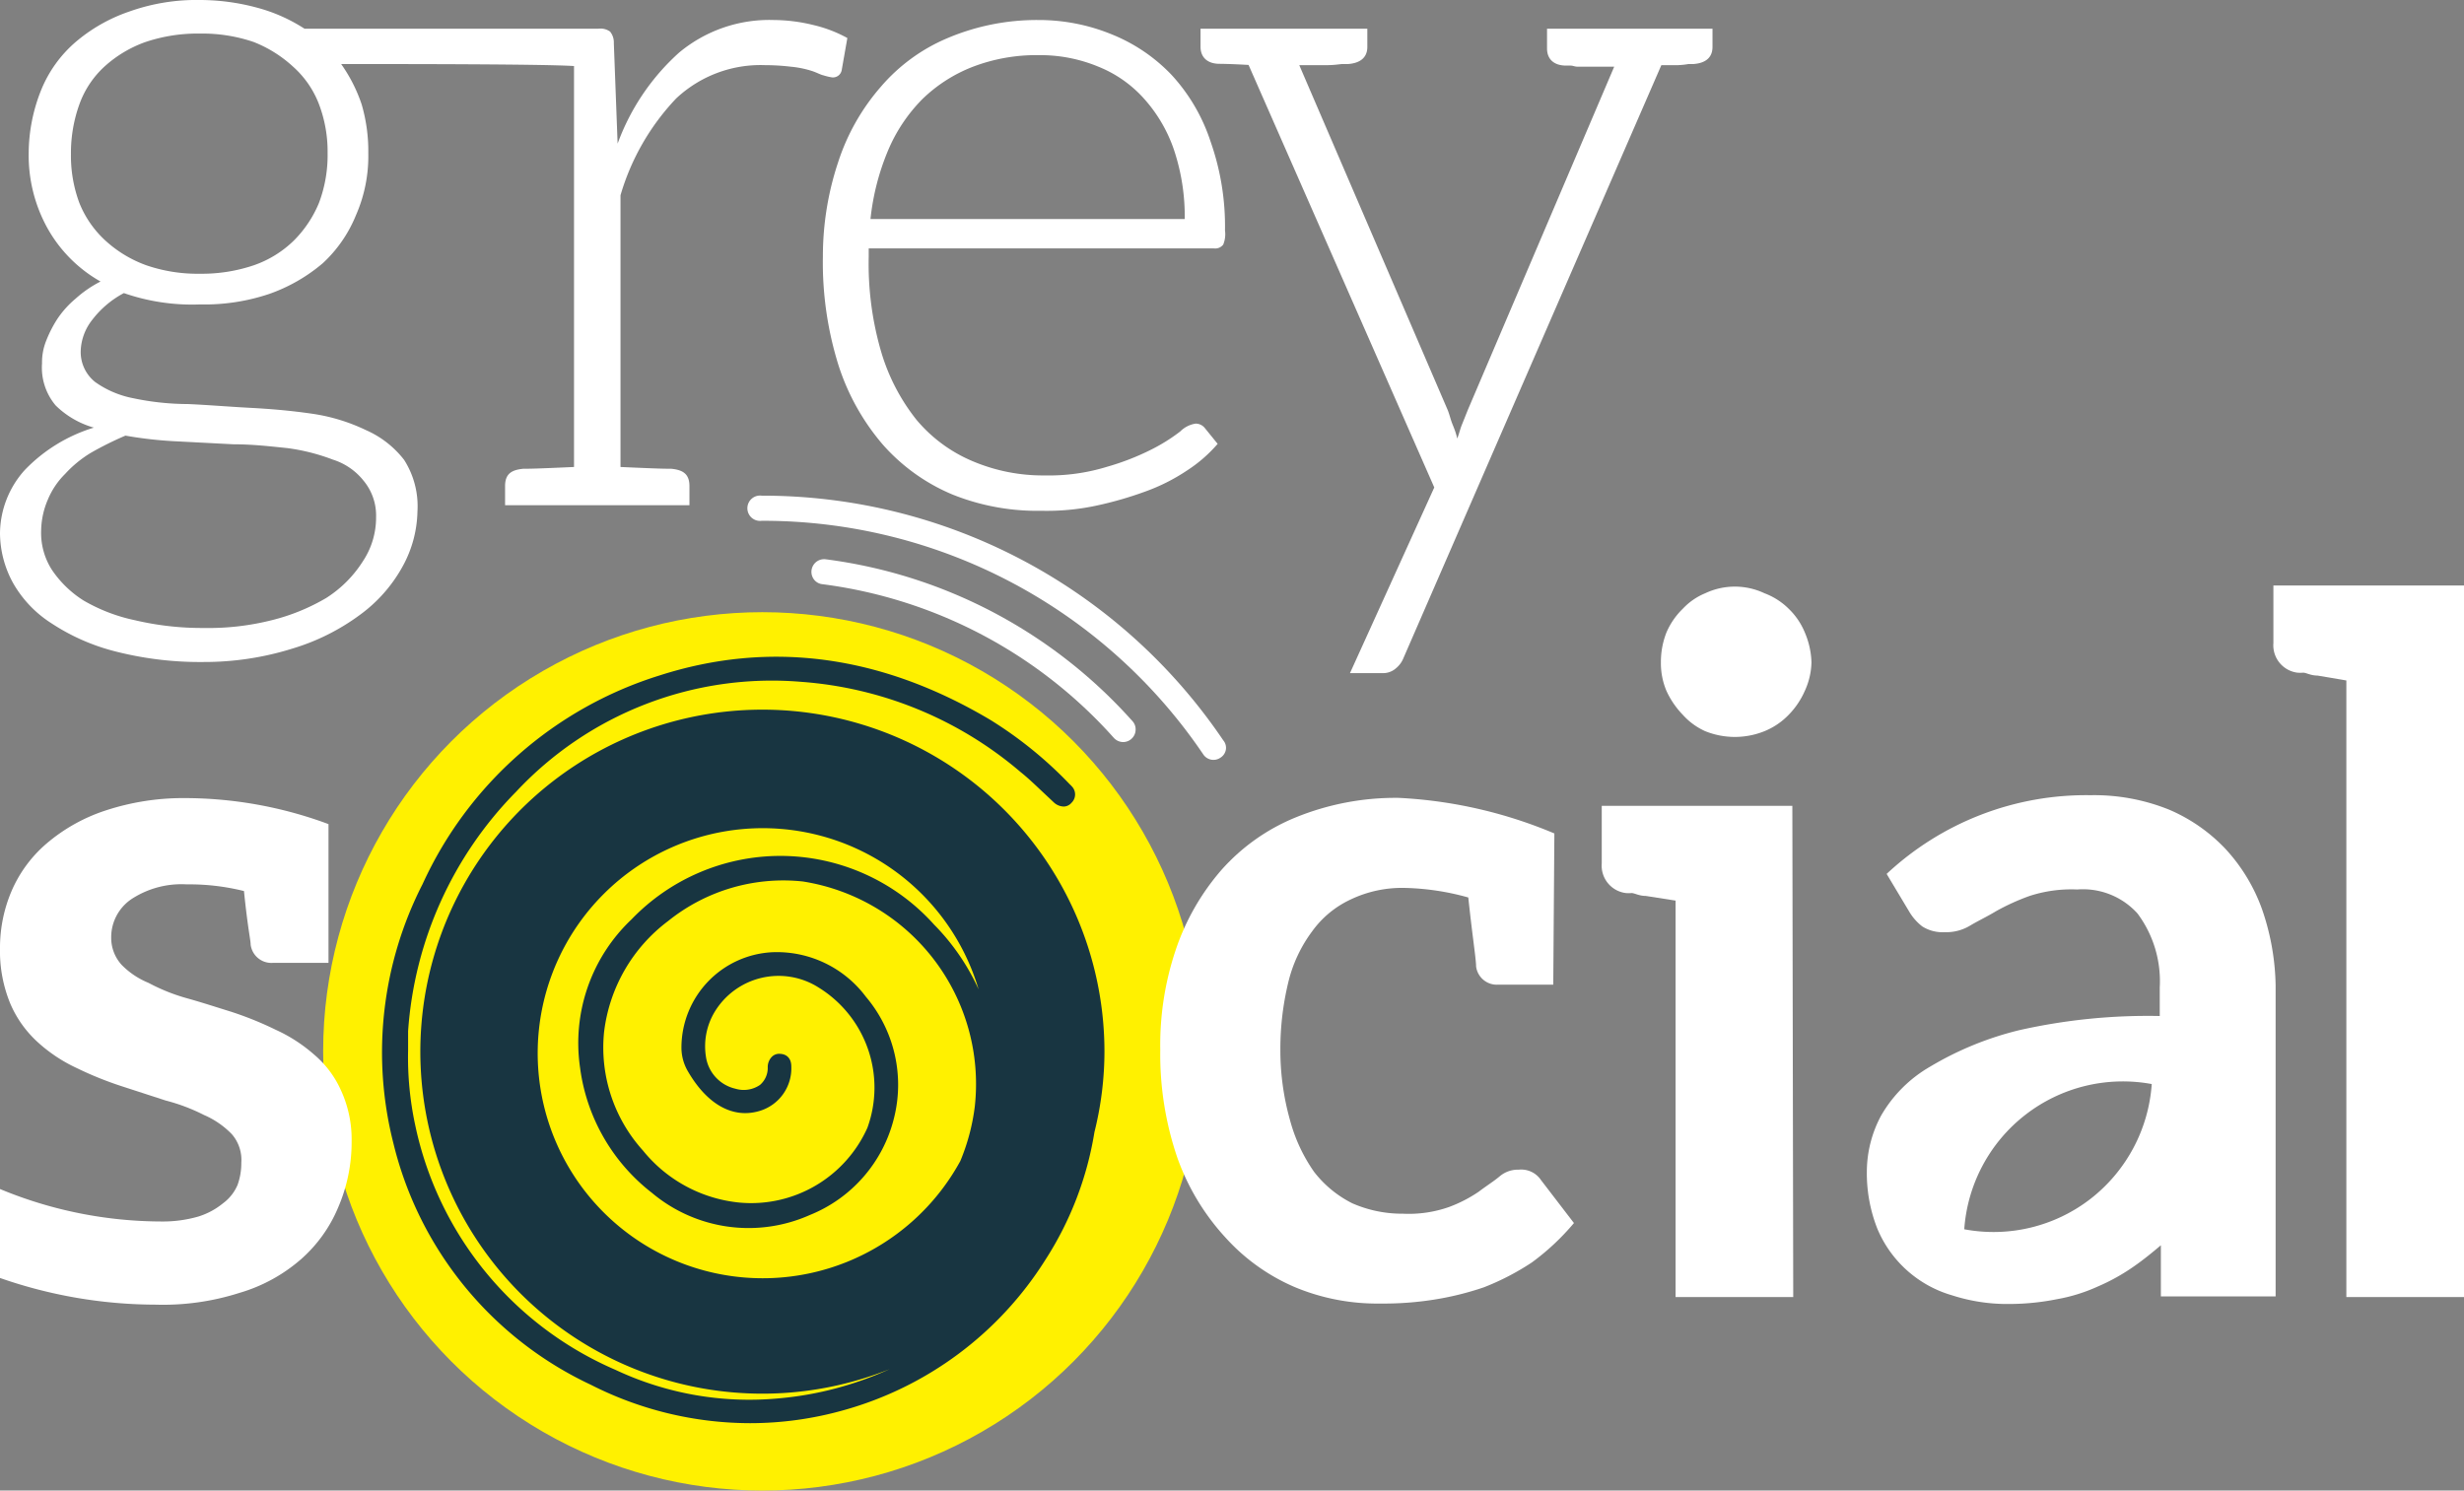
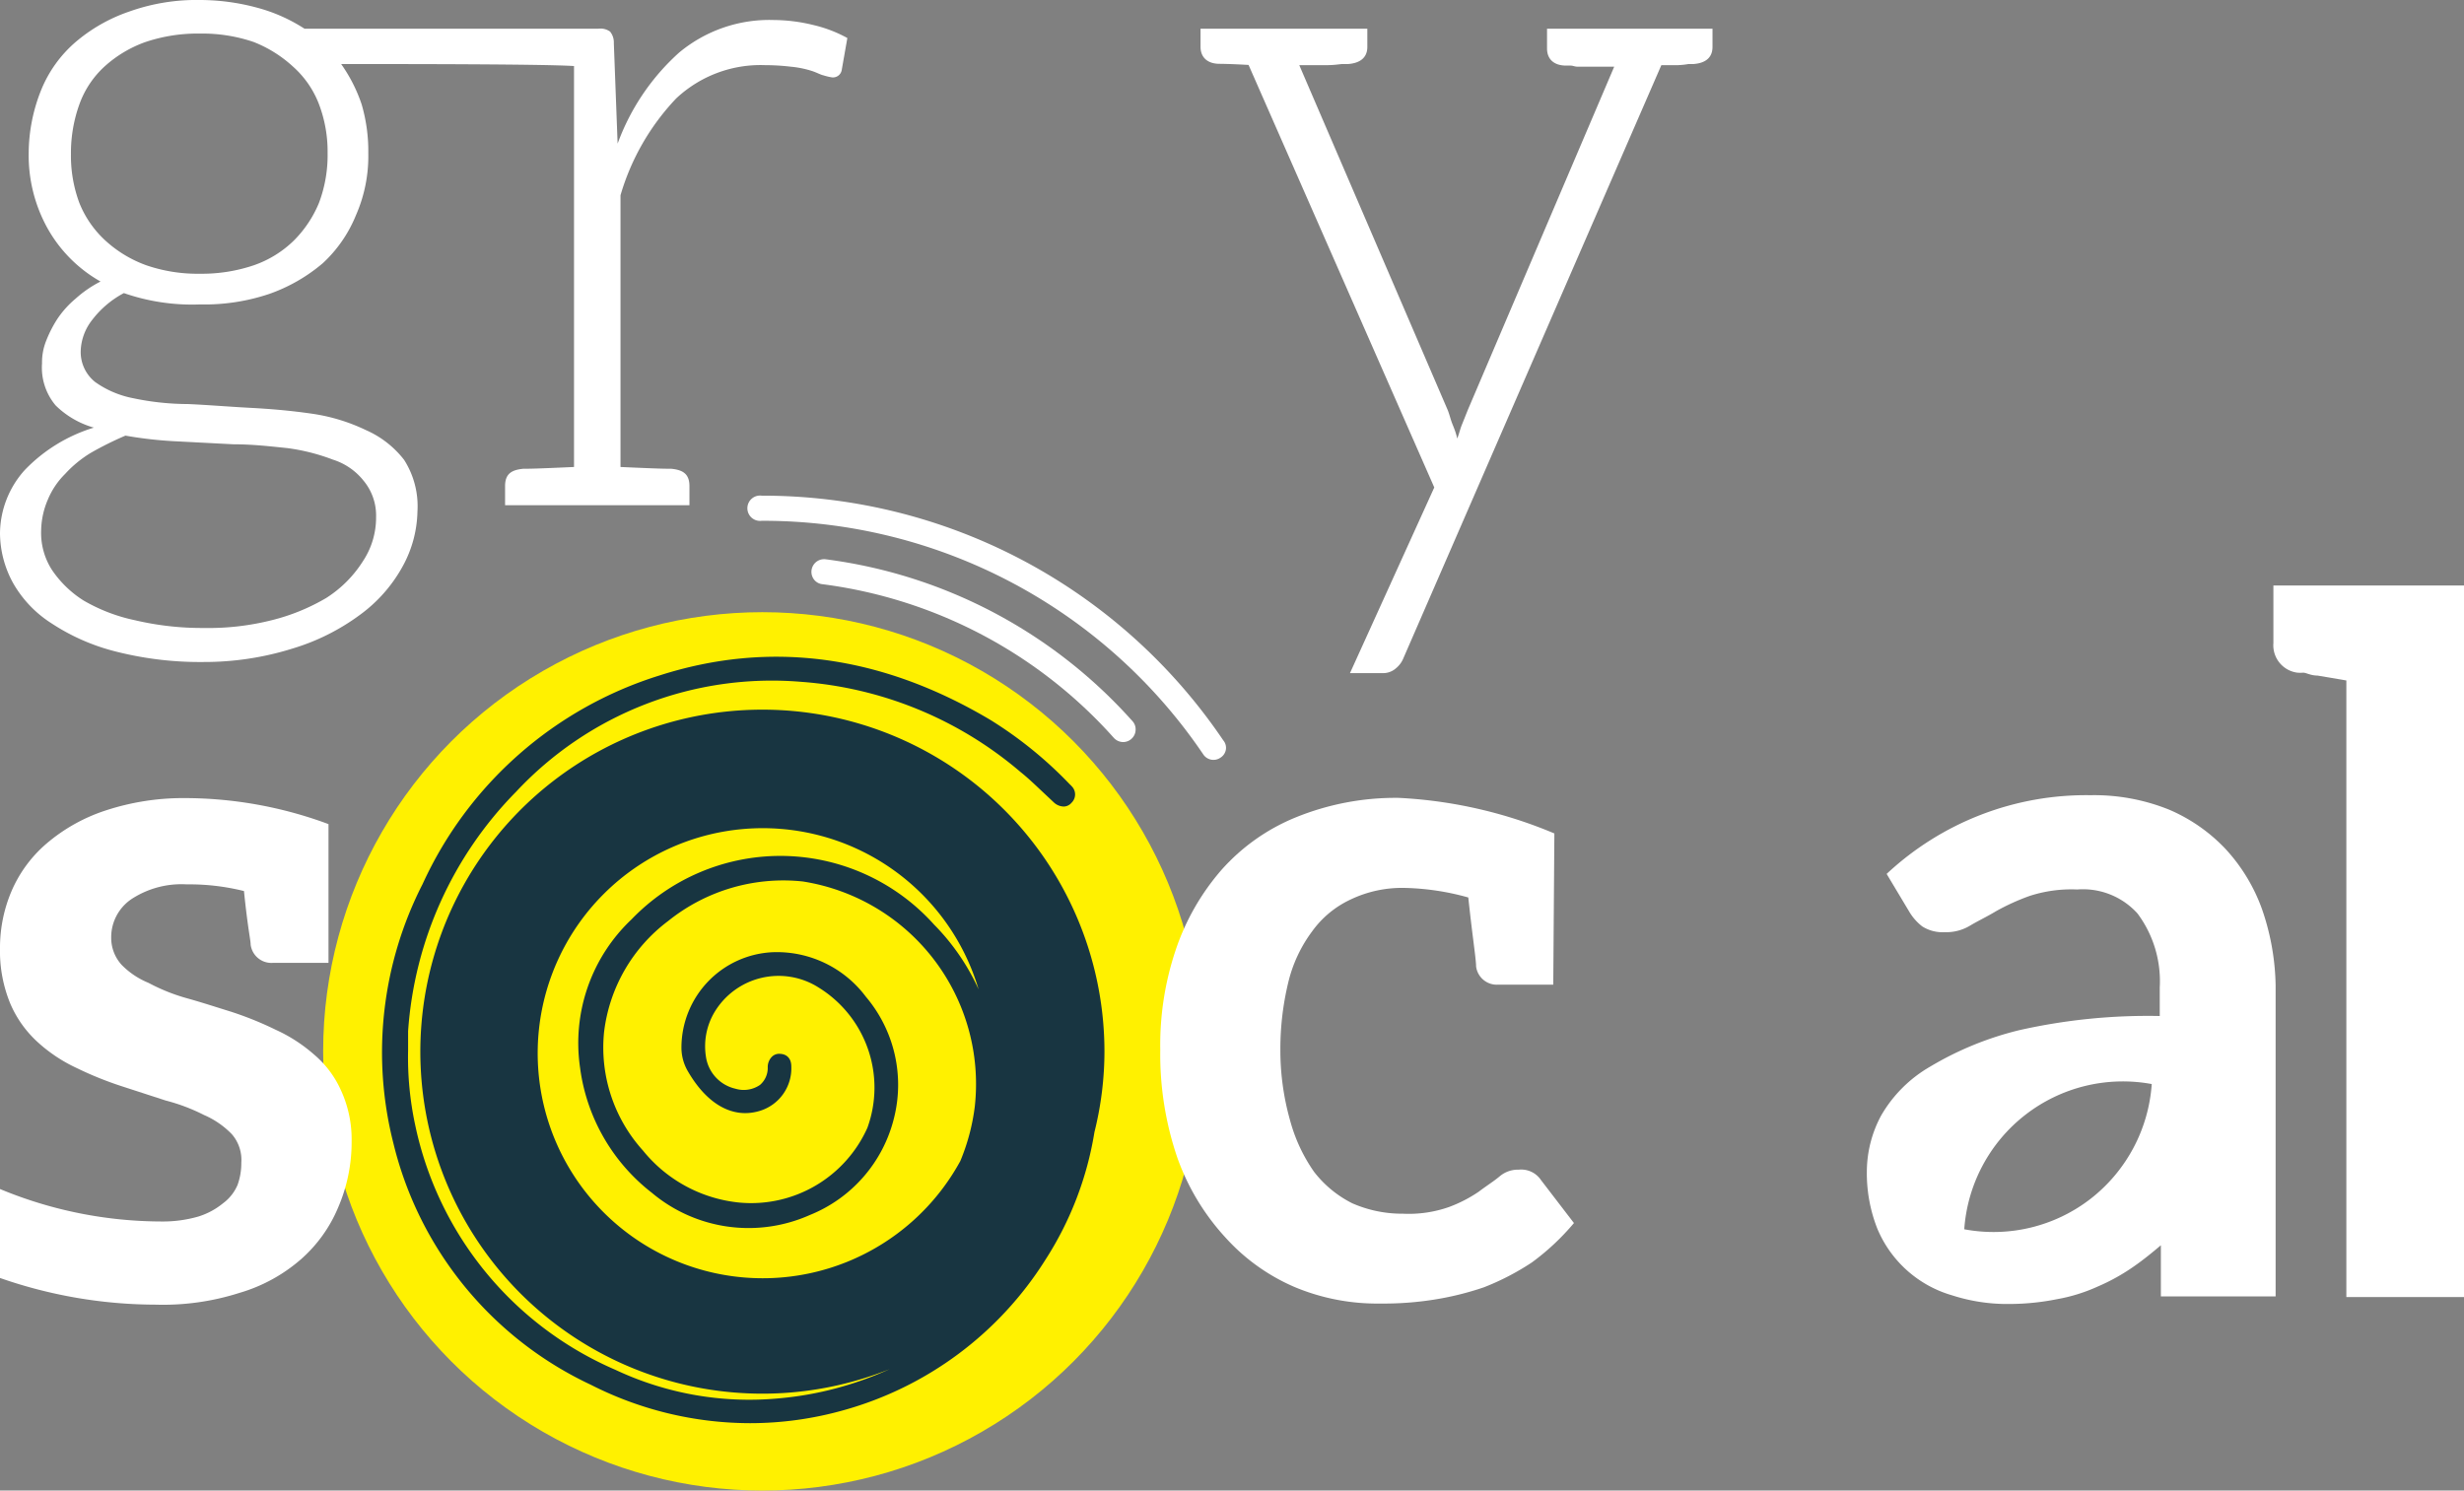
<svg xmlns="http://www.w3.org/2000/svg" viewBox="0 0 110.79 67.03">
  <rect x="0" y="0" width="110.79" height="67.03" fill="#808080" stroke="none" />
  <defs>
    <style>.cls-1{fill:#fff100;}.cls-2{fill:#fff;}.cls-3{fill:#183541;}</style>
  </defs>
  <g id="Layer_2" data-name="Layer 2">
    <g id="Layer_1-2" data-name="Layer 1">
      <circle class="cls-1" cx="34.28" cy="47.28" r="19.75" />
      <path class="cls-2" d="M37.12,25.15a.57.57,0,0,0-.52.91.54.54,0,0,0,.37.21,21.18,21.18,0,0,1,13.11,6.91.57.57,0,0,0,.42.19.55.55,0,0,0,.38-.15.55.55,0,0,0,.18-.38.54.54,0,0,0-.14-.41A22.3,22.3,0,0,0,37.12,25.15Z" />
      <path class="cls-2" d="M55,33.29a25,25,0,0,0-20.75-11,.57.57,0,1,0,0,1.13A23.9,23.9,0,0,1,54.1,33.92a.55.55,0,0,0,.78.15.53.53,0,0,0,.24-.36A.52.52,0,0,0,55,33.29Z" />
      <path class="cls-3" d="M49.66,47.28A15.38,15.38,0,1,0,40,61.57a15.22,15.22,0,0,1-5.05,1.32,14.13,14.13,0,0,1-7.28-1.29,15.44,15.44,0,0,1-9-11,14.49,14.49,0,0,1-.32-3.38c0-.32,0-.6,0-.85A17,17,0,0,1,23.21,35.6,15.73,15.73,0,0,1,36,30.66a17.09,17.09,0,0,1,9.89,4.06c.35.28.68.6,1,.9l.5.47a.67.67,0,0,0,.45.18.47.47,0,0,0,.34-.17.52.52,0,0,0,0-.75.46.46,0,0,0-.07-.07,18.19,18.19,0,0,0-3.57-2.9c-4.92-2.93-9.93-3.6-14.9-2A17.39,17.39,0,0,0,19,39.76a16.61,16.61,0,0,0-1.31,11.66,16.22,16.22,0,0,0,8.87,10.85A15.84,15.84,0,0,0,33.74,64a15.49,15.49,0,0,0,4.18-.58A15.68,15.68,0,0,0,47,56.66a15,15,0,0,0,2.21-5.75A15,15,0,0,0,49.66,47.28ZM26.08,48a8.52,8.52,0,0,0,3.23,5.64,6.76,6.76,0,0,0,7.1,1,6.33,6.33,0,0,0,3.79-4.37,6.13,6.13,0,0,0-1.27-5.45,5,5,0,0,0-4.17-2,4.3,4.3,0,0,0-4.12,4.29,2.11,2.11,0,0,0,.31,1.1c.85,1.45,2,2.11,3.2,1.75a2,2,0,0,0,1.43-2c0-.36-.2-.56-.52-.57a.46.46,0,0,0-.35.13.66.66,0,0,0-.19.48,1,1,0,0,1-.35.79,1.29,1.29,0,0,1-1.1.17,1.73,1.73,0,0,1-1.33-1.45,3,3,0,0,1,.39-2,3.36,3.36,0,0,1,4.68-1.1A5.29,5.29,0,0,1,39,50.72a5.73,5.73,0,0,1-5.75,3.36,6.38,6.38,0,0,1-4.34-2.34,6.91,6.91,0,0,1-1.75-5.32,7.32,7.32,0,0,1,2.88-5,8.26,8.26,0,0,1,6.06-1.78,9.22,9.22,0,0,1,7.73,10.12,9.33,9.33,0,0,1-.65,2.45A10.12,10.12,0,1,1,44,44.49a10,10,0,0,0-2-2.91,9.29,9.29,0,0,0-6.89-3.09h-.08a9.29,9.29,0,0,0-6.63,2.85A7.65,7.65,0,0,0,26.08,48Z" />
      <path class="cls-2" d="M36.55,1.12A7.57,7.57,0,0,0,34.79.9a6.33,6.33,0,0,0-4.26,1.47,10.19,10.19,0,0,0-2.76,4.09L27.6,1.94a.77.77,0,0,0-.17-.52.74.74,0,0,0-.52-.13H13.69A7.45,7.45,0,0,0,11.54.34,9.88,9.88,0,0,0,9,0,9,9,0,0,0,5.81.52,7.39,7.39,0,0,0,3.4,1.89,5.66,5.66,0,0,0,1.85,4.05a7.69,7.69,0,0,0-.56,2.84,6.76,6.76,0,0,0,.86,3.4,6.27,6.27,0,0,0,2.37,2.37,5.18,5.18,0,0,0-1.12.77,4.33,4.33,0,0,0-.82.91,5.47,5.47,0,0,0-.51,1,2.61,2.61,0,0,0-.18,1,2.64,2.64,0,0,0,.61,1.89,4,4,0,0,0,1.72,1,7.24,7.24,0,0,0-3.1,1.9A4.3,4.3,0,0,0,0,24a4.7,4.7,0,0,0,.6,2.24,5.19,5.19,0,0,0,1.73,1.8,9.41,9.41,0,0,0,2.84,1.25,15.38,15.38,0,0,0,4,.48,13.29,13.29,0,0,0,4-.61,9.86,9.86,0,0,0,3-1.5,6.66,6.66,0,0,0,1.94-2.2A5.32,5.32,0,0,0,18.77,23a3.87,3.87,0,0,0-.6-2.32,4.41,4.41,0,0,0-1.72-1.34A8.35,8.35,0,0,0,14,18.6c-.9-.13-1.8-.21-2.75-.26s-1.9-.13-2.8-.17A12,12,0,0,1,6,17.91a4.38,4.38,0,0,1-1.72-.73,1.72,1.72,0,0,1-.65-1.42,2.38,2.38,0,0,1,.52-1.38,4.35,4.35,0,0,1,1.42-1.2A9.34,9.34,0,0,0,9,13.69a9.12,9.12,0,0,0,3.1-.47,7.59,7.59,0,0,0,2.41-1.38A6,6,0,0,0,16,9.69a6.61,6.61,0,0,0,.56-2.8,7.5,7.5,0,0,0-.3-2.2,7,7,0,0,0-.92-1.81c2.83,0,9.1,0,10.47.09V21c-1.76.08-2,.08-2.28.08-.52.05-.82.22-.82.78v.86H31v-.86c0-.56-.31-.73-.82-.78-.26,0-.52,0-2.28-.08V8.78A10.66,10.66,0,0,1,30.4,4.43a5.54,5.54,0,0,1,4-1.5A9.75,9.75,0,0,1,35.56,3a4.42,4.42,0,0,1,.91.18c.26.08.39.17.56.21a2.7,2.7,0,0,0,.38.09.4.4,0,0,0,.44-.35l.25-1.42A6,6,0,0,0,36.55,1.12ZM5.64,19.59A18.28,18.28,0,0,0,8,19.85l2.5.13c.86,0,1.63.09,2.41.17a9,9,0,0,1,2.06.52,2.86,2.86,0,0,1,1.38.95,2.45,2.45,0,0,1,.56,1.63,3.55,3.55,0,0,1-.6,2,5.34,5.34,0,0,1-1.64,1.64,9.17,9.17,0,0,1-2.45,1,11.62,11.62,0,0,1-3.06.35,13.16,13.16,0,0,1-3.1-.35A7.75,7.75,0,0,1,3.75,27a4.81,4.81,0,0,1-1.42-1.38,3.08,3.08,0,0,1-.48-1.77,3.66,3.66,0,0,1,.3-1.38,3.54,3.54,0,0,1,.78-1.16,5.22,5.22,0,0,1,1.16-.95A14.94,14.94,0,0,1,5.64,19.59Zm8.7-10.46a5.21,5.21,0,0,1-1.12,1.68,4.84,4.84,0,0,1-1.81,1.12A7.28,7.28,0,0,1,9,12.31a7.1,7.1,0,0,1-2.42-.38,5.46,5.46,0,0,1-1.85-1.12A4.63,4.63,0,0,1,3.57,9.13a6.08,6.08,0,0,1-.38-2.2,6.46,6.46,0,0,1,.38-2.24A4.25,4.25,0,0,1,4.69,3,5.46,5.46,0,0,1,6.54,1.89,7.36,7.36,0,0,1,9,1.51a7.13,7.13,0,0,1,2.41.38A5.68,5.68,0,0,1,13.18,3a4.33,4.33,0,0,1,1.16,1.68,6,6,0,0,1,.39,2.2A6.08,6.08,0,0,1,14.34,9.13Z" />
-       <path class="cls-2" d="M50,1.55a7.66,7.66,0,0,1,2.67,1.81,8.17,8.17,0,0,1,1.76,3,11.49,11.49,0,0,1,.65,4A1.24,1.24,0,0,1,55,11a.46.46,0,0,1-.43.17H39.06v.39a14.1,14.1,0,0,0,.56,4.26,9,9,0,0,0,1.59,3.06,6.65,6.65,0,0,0,2.5,1.85,8.09,8.09,0,0,0,3.27.65,8.88,8.88,0,0,0,2.8-.39,11.34,11.34,0,0,0,2-.78,8,8,0,0,0,1.29-.81,1.23,1.23,0,0,1,.69-.35.53.53,0,0,1,.43.22l.56.69a6.4,6.4,0,0,1-1.38,1.2,8.57,8.57,0,0,1-1.89.95,16.27,16.27,0,0,1-2.24.64,10.65,10.65,0,0,1-2.41.22,10.23,10.23,0,0,1-4-.73A8.6,8.6,0,0,1,39.7,20a10.32,10.32,0,0,1-2-3.58A15.46,15.46,0,0,1,37,11.54a13.39,13.39,0,0,1,.69-4.26,9.7,9.7,0,0,1,1.9-3.36,8.05,8.05,0,0,1,3-2.2A10.29,10.29,0,0,1,46.68.9,8.64,8.64,0,0,1,50,1.55ZM43.75,3a6.75,6.75,0,0,0-2.28,1.46,7.31,7.31,0,0,0-1.55,2.33,10.9,10.9,0,0,0-.78,3.06H53.27a9.47,9.47,0,0,0-.48-3.1,6.64,6.64,0,0,0-1.33-2.29A5.49,5.49,0,0,0,49.39,3a6.8,6.8,0,0,0-2.67-.52A8,8,0,0,0,43.75,3Z" />
      <path class="cls-2" d="M77,1.29v.82c0,.47-.3.73-.86.77h-.22a3.6,3.6,0,0,1-.47.05H74.7L63.11,29.58a1.15,1.15,0,0,1-.34.47.87.87,0,0,1-.61.22H60.7l3.79-8.35-8.35-19c-.87-.05-1.3-.05-1.3-.05-.56,0-.86-.3-.86-.77V1.29h7.5v.82c0,.47-.31.73-.87.77h-.25c-.09,0-.35.05-.69.05s-.78,0-1.25,0l6.67,15.5c.09.22.13.43.22.65s.17.43.21.64c.09-.21.13-.43.22-.64l.26-.65L72.58,3c-.38,0-.73,0-1,0h-.64c-.13,0-.22-.05-.31-.05h-.21c-.56,0-.86-.3-.86-.77V1.29H77Z" />
      <path class="cls-2" d="M7.28,54.93a5.73,5.73,0,0,0,1.63-.22,3.29,3.29,0,0,0,1.12-.6,2,2,0,0,0,.65-.82,2.86,2.86,0,0,0,.17-1A1.76,1.76,0,0,0,10.42,51a3.88,3.88,0,0,0-1.25-.86,8.44,8.44,0,0,0-1.72-.65l-2-.65a15.65,15.65,0,0,1-2-.81,6.92,6.92,0,0,1-1.76-1.17A5,5,0,0,1,.47,45.15,6.19,6.19,0,0,1,0,42.65a6.5,6.5,0,0,1,.52-2.58,5.86,5.86,0,0,1,1.59-2.15,7.84,7.84,0,0,1,2.63-1.47,11.19,11.19,0,0,1,3.57-.56,18.62,18.62,0,0,1,6.46,1.17h0V43.3H12.27a.94.94,0,0,1-1-.82c0-.21-.13-.73-.3-2.41a10.19,10.19,0,0,0-2.58-.3,4.1,4.1,0,0,0-2.46.65A2.07,2.07,0,0,0,5,42.18a1.8,1.8,0,0,0,.47,1.21,3.6,3.6,0,0,0,1.21.81,8.45,8.45,0,0,0,1.72.69c.65.18,1.29.39,2,.61a15.48,15.48,0,0,1,2,.81,7,7,0,0,1,1.73,1.12,4.5,4.5,0,0,1,1.2,1.6,5.26,5.26,0,0,1,.48,2.28,7.4,7.4,0,0,1-.61,3,6.36,6.36,0,0,1-1.68,2.33,7.33,7.33,0,0,1-2.75,1.5A11.28,11.28,0,0,1,7,58.67a21.33,21.33,0,0,1-7-1.2v-4A19,19,0,0,0,7.28,54.93Z" />
      <path class="cls-2" d="M70.77,55a10.78,10.78,0,0,1-1.89,1.77,11.38,11.38,0,0,1-2.16,1.12,13.32,13.32,0,0,1-2.28.56,14.46,14.46,0,0,1-2.37.17,9.61,9.61,0,0,1-3.83-.73,8.92,8.92,0,0,1-3.14-2.24,10.48,10.48,0,0,1-2.16-3.58,14.37,14.37,0,0,1-.77-4.86,13.41,13.41,0,0,1,.69-4.48,10.63,10.63,0,0,1,2.07-3.62,9,9,0,0,1,3.35-2.36,11.91,11.91,0,0,1,4.61-.87,20.64,20.64,0,0,1,7,1.6l-.05,6.8H67.37a.94.94,0,0,1-1-.82c0-.34-.17-1.38-.35-3.1a11.44,11.44,0,0,0-2.84-.43,5.36,5.36,0,0,0-2.45.52A4.44,4.44,0,0,0,59,41.88a6.29,6.29,0,0,0-1.08,2.32,12.71,12.71,0,0,0-.35,3A11.53,11.53,0,0,0,58,50.36a7.37,7.37,0,0,0,1.08,2.33,5,5,0,0,0,1.72,1.42,5.56,5.56,0,0,0,2.28.47,5.46,5.46,0,0,0,2.07-.3,6.19,6.19,0,0,0,1.34-.69c.34-.26.68-.47.94-.69a1.27,1.27,0,0,1,.86-.3,1.07,1.07,0,0,1,1,.47Z" />
-       <path class="cls-2" d="M80.63,58.33H75.34V40.5L74,40.29c-.3,0-.51-.13-.64-.13a1.29,1.29,0,0,1-.26,0,1.24,1.24,0,0,1-1.08-1.33V36.24h8.57Zm.52-27.26a3.61,3.61,0,0,1-.73,1.08,3.17,3.17,0,0,1-1.08.73,3.56,3.56,0,0,1-2.67,0,3,3,0,0,1-1-.73,3.84,3.84,0,0,1-.74-1.08,3.19,3.19,0,0,1-.25-1.29,3.62,3.62,0,0,1,.25-1.34,3.3,3.3,0,0,1,.74-1.07,2.87,2.87,0,0,1,1-.69,3.12,3.12,0,0,1,2.67,0,3.08,3.08,0,0,1,1.08.69,3.13,3.13,0,0,1,.73,1.07,3.68,3.68,0,0,1,.3,1.34A3.22,3.22,0,0,1,81.15,31.07Z" />
      <path class="cls-2" d="M110.79,58.33H105.5V30.6l-1.3-.22c-.3,0-.51-.13-.64-.13a1.58,1.58,0,0,1-.26,0,1.24,1.24,0,0,1-1.08-1.33V26.33h8.57Z" />
      <path class="cls-2" d="M101.71,40.89a7.94,7.94,0,0,0-1.64-2.71,7.58,7.58,0,0,0-2.54-1.77A9,9,0,0,0,94,35.76a13.13,13.13,0,0,0-9.17,3.54l1,1.67a2.36,2.36,0,0,0,.6.69,1.7,1.7,0,0,0,1,.26,2.08,2.08,0,0,0,1.16-.3c.35-.21.74-.39,1.17-.65a10,10,0,0,1,1.5-.68A6.09,6.09,0,0,1,93.4,40a3.3,3.3,0,0,1,2.71,1.08,5.09,5.09,0,0,1,1,3.32v1.29a26.32,26.32,0,0,0-6.33.64,14.48,14.48,0,0,0-4,1.64,6,6,0,0,0-2.2,2.2,5.36,5.36,0,0,0-.64,2.49,6.8,6.8,0,0,0,.47,2.59,5.21,5.21,0,0,0,3.36,3,8.08,8.08,0,0,0,2.58.39,11,11,0,0,0,2.16-.22,7.55,7.55,0,0,0,1.8-.56,9,9,0,0,0,1.68-.94c.4-.28.78-.59,1.17-.92v2.3h5.16v-14A11,11,0,0,0,101.71,40.89ZM94,53.91a7.12,7.12,0,0,1-5.68,1.37,7.15,7.15,0,0,1,8.43-6.53A7.17,7.17,0,0,1,94,53.91Z" />
    </g>
  </g>
</svg>